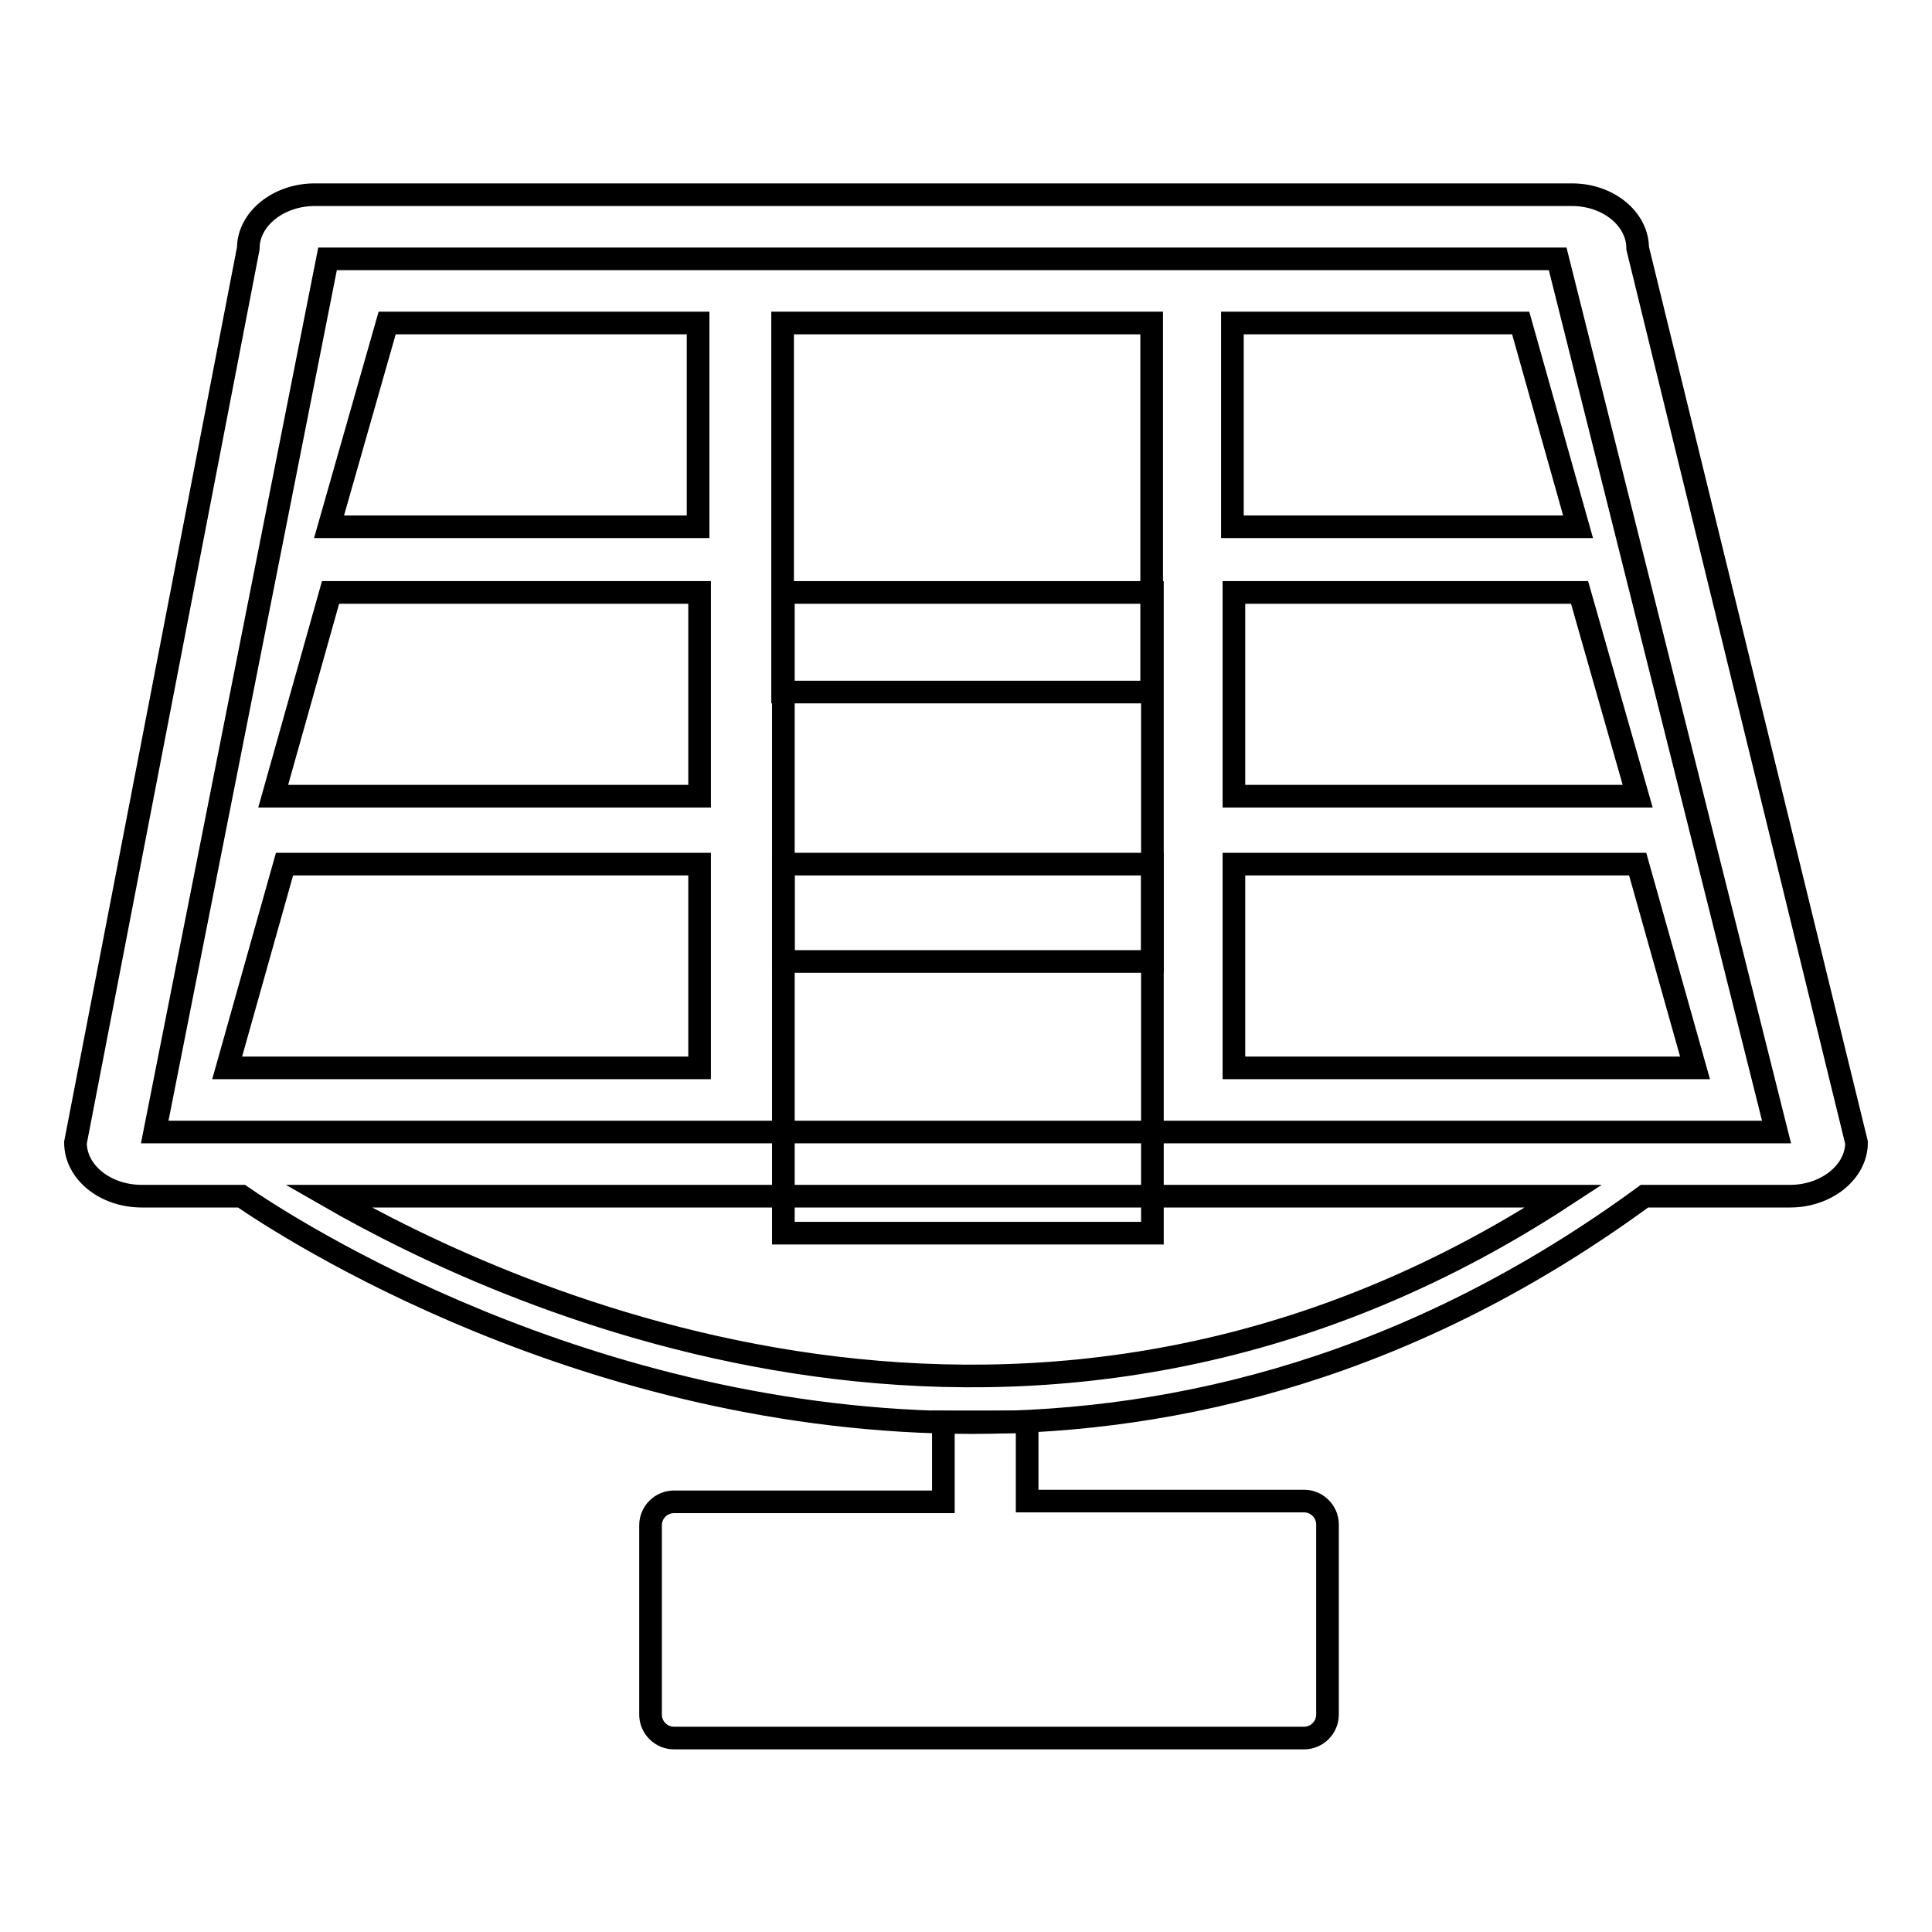
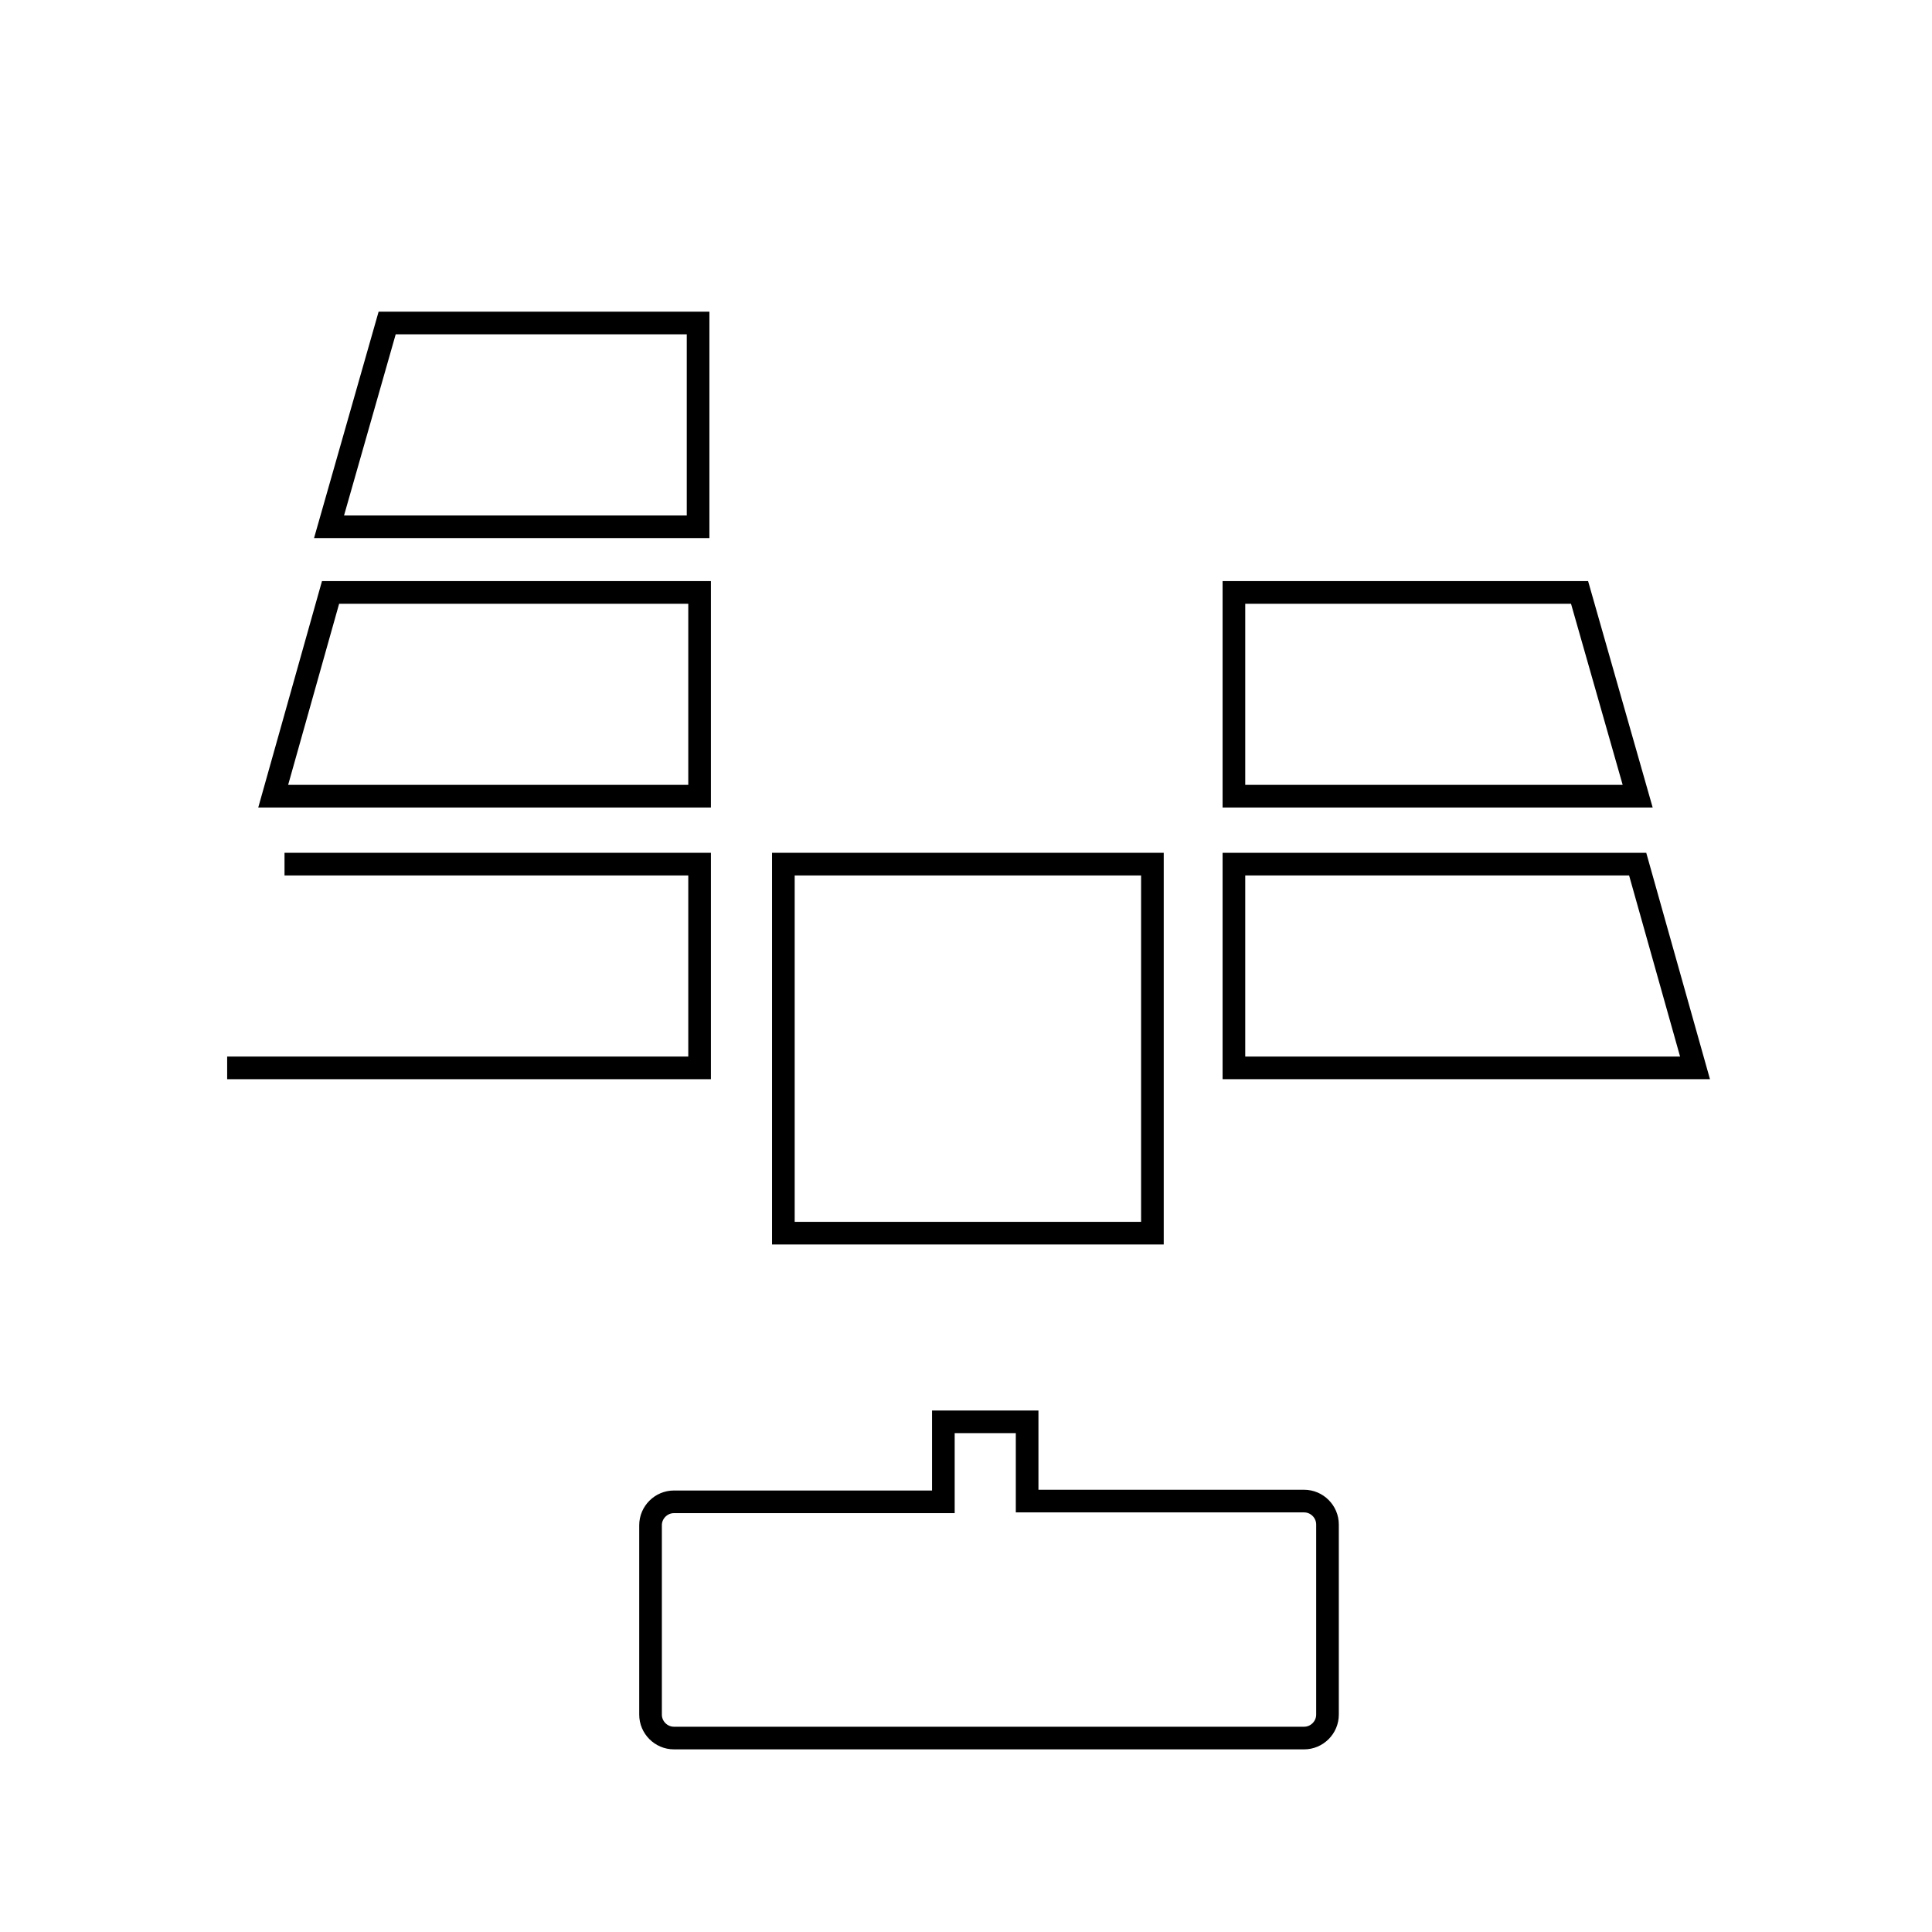
<svg xmlns="http://www.w3.org/2000/svg" version="1.1" x="0px" y="0px" viewBox="0 0 256 256" enable-background="new 0 0 256 256" xml:space="preserve">
  <g>
    <g>
      <g>
        <g>
-           <path stroke-width="3" fill-opacity="0" stroke="#000000" d="M217,32.9c0-3.9-3.9-7.1-8.7-7.1H41.7c-4.8,0-8.8,3.2-8.8,7.1L10,151.4c0,3.9,3.9,7.1,8.8,7.1H32c6.1,4.2,45.7,30,96.8,30c27.5,0,58.4-7.5,89.1-30h19.3c4.8,0,8.8-3.2,8.8-7.1L217,32.9z M43.5,158.5h163.7C137,204.4,67.5,172.3,43.5,158.5z M20.5,150L43.4,34.3h163l29,115.7H20.5z" />
          <path stroke-width="3" fill-opacity="0" stroke="#000000" d="M92.5 42.8L51.3 42.8 43.6 69.8 92.5 69.8 z" />
-           <path stroke-width="3" fill-opacity="0" stroke="#000000" d="M103.7 42.8h48.9v48.9h-48.9z" />
-           <path stroke-width="3" fill-opacity="0" stroke="#000000" d="M163.3 42.8L163.3 69.8 209.1 69.8 201.5 42.8 z" />
          <path stroke-width="3" fill-opacity="0" stroke="#000000" d="M36.2 105.5L92.7 105.5 92.7 78.5 43.8 78.5 z" />
-           <path stroke-width="3" fill-opacity="0" stroke="#000000" d="M103.8 78.5h48.9v48.9h-48.9z" />
          <path stroke-width="3" fill-opacity="0" stroke="#000000" d="M163.5 105.5L217 105.5 209.3 78.5 163.5 78.5 z" />
-           <path stroke-width="3" fill-opacity="0" stroke="#000000" d="M30.1 141.5L92.7 141.5 92.7 114.5 37.7 114.5 z" />
+           <path stroke-width="3" fill-opacity="0" stroke="#000000" d="M30.1 141.5L92.7 141.5 92.7 114.5 37.7 114.5 " />
          <path stroke-width="3" fill-opacity="0" stroke="#000000" d="M103.8 114.5h48.9v48.9h-48.9z" />
          <path stroke-width="3" fill-opacity="0" stroke="#000000" d="M163.5 114.5L163.5 141.5 224.6 141.5 217 114.5 z" />
          <path stroke-width="3" fill-opacity="0" stroke="#000000" d="M125,199H89.3c-1.7,0-3.1,1.4-3.1,3.1v25.1c0,1.7,1.4,3.1,3.1,3.1h18.4h45.8h19.3c1.7,0,3.1-1.4,3.1-3.1V202c0-1.7-1.4-3.1-3.1-3.1h-36.7v-10.5h-7.3H125V199L125,199z" />
        </g>
      </g>
      <g />
      <g />
      <g />
      <g />
      <g />
      <g />
      <g />
      <g />
      <g />
      <g />
      <g />
      <g />
      <g />
      <g />
      <g />
    </g>
  </g>
</svg>